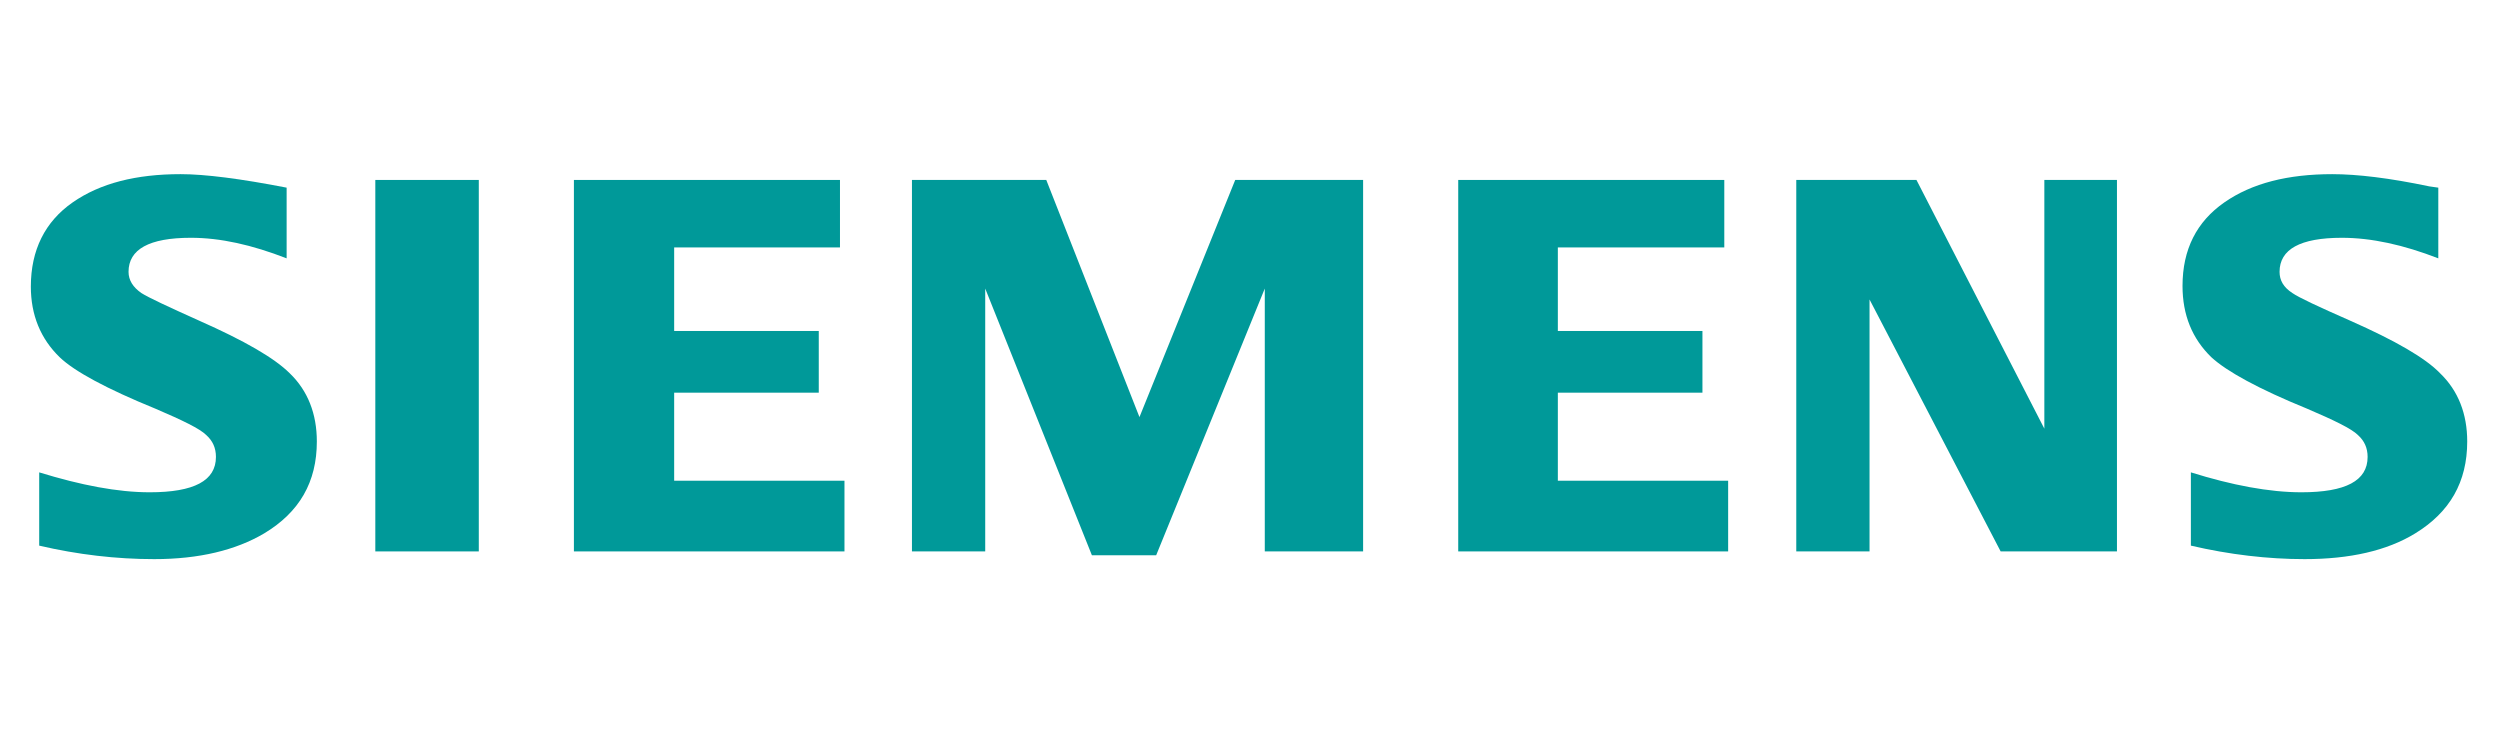
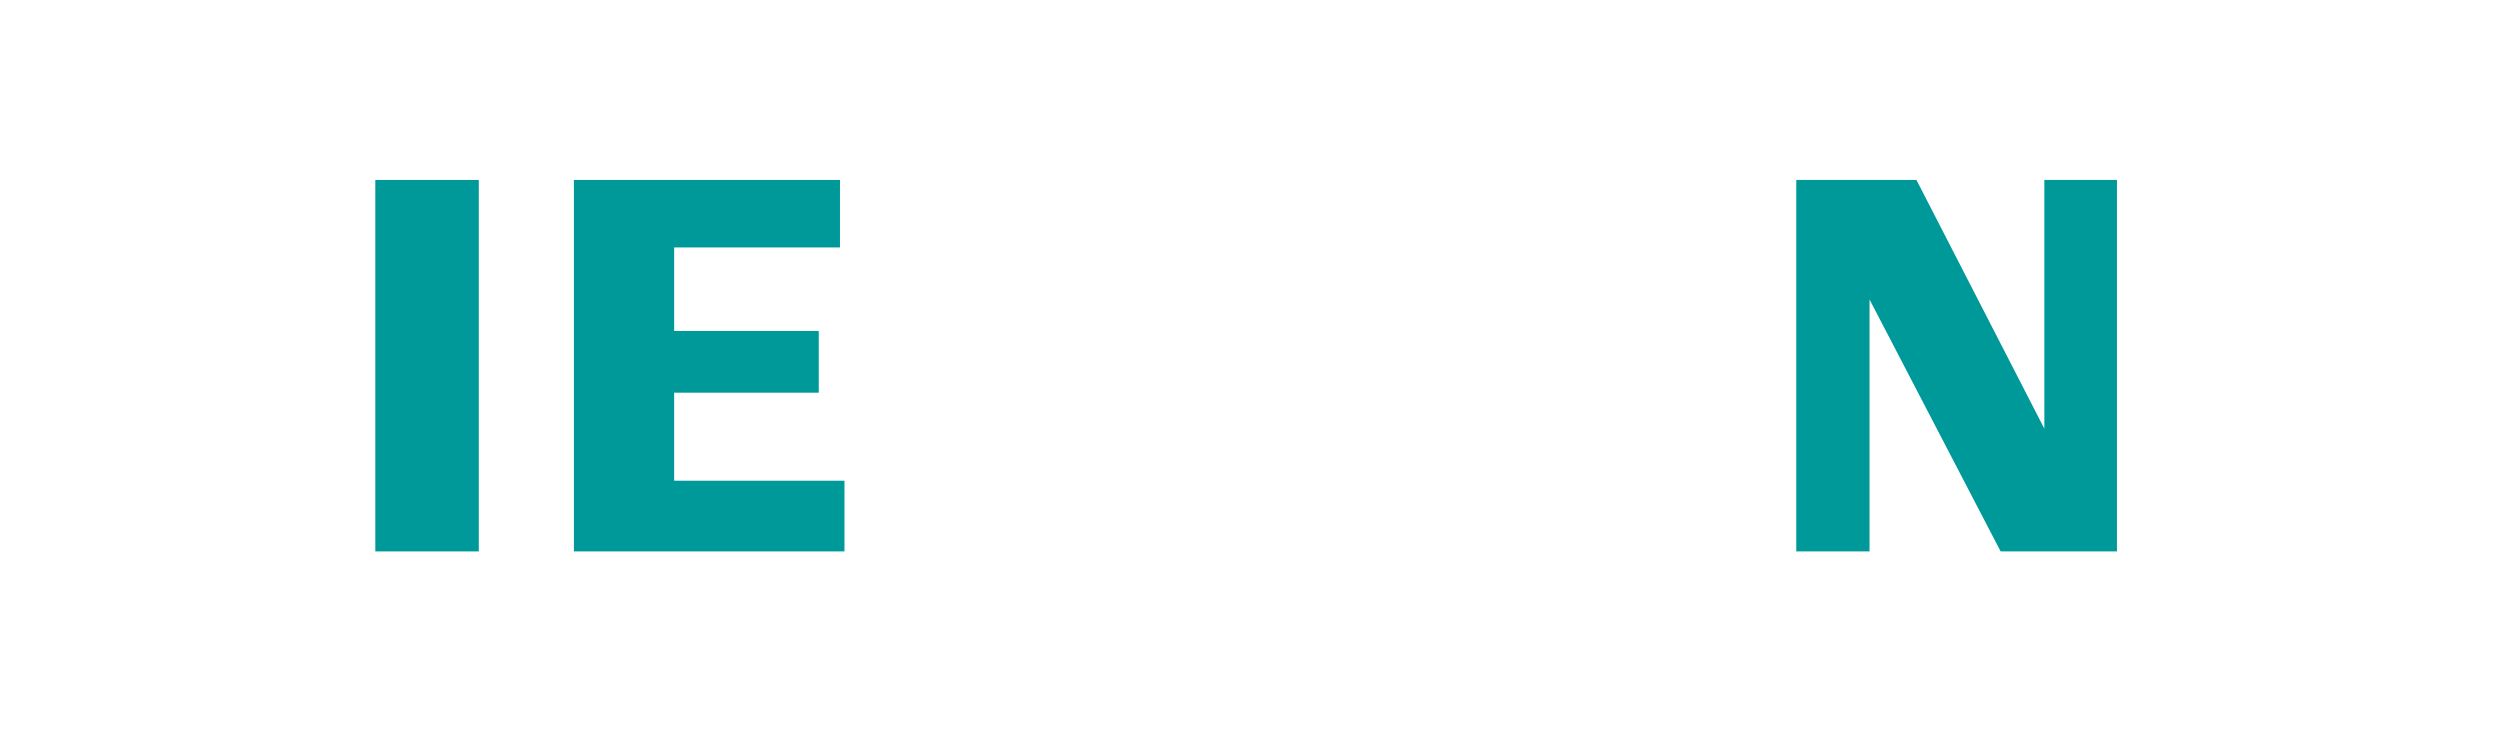
<svg xmlns="http://www.w3.org/2000/svg" version="1.1" x="0px" y="0px" viewBox="0 0 389 114" style="enable-background:new 0 0 389 114;" xml:space="preserve">
  <style type="text/css">
	.st0{fill-rule:evenodd;clip-rule:evenodd;fill:#009999;}
</style>
  <g id="BoundingBox">
</g>
  <g id="Ingenuity_for_life">
</g>
  <g id="SIEMENS">
    <g>
-       <path class="st0" d="M6.1,84.9V73.5c6.5,2,12.2,3.1,17.2,3.1c6.9,0,10.3-1.8,10.3-5.5c0-1.4-0.5-2.5-1.5-3.4c-1-1-3.7-2.3-7.9-4.1    c-7.6-3.1-12.6-5.8-14.9-8c-3-2.9-4.5-6.6-4.5-11c0-5.7,2.2-10.1,6.5-13.1c4.3-3,9.9-4.4,16.8-4.4c3.8,0,9.3,0.7,16.5,2.1v11    c-5.4-2.1-10.3-3.2-14.9-3.2c-6.5,0-9.7,1.8-9.7,5.3c0,1.3,0.7,2.4,2,3.3c1.1,0.7,4.1,2.1,9,4.3c7,3.1,11.7,5.8,14.1,8.2    c2.8,2.7,4.2,6.3,4.2,10.6c0,6.3-2.7,11-8.2,14.3C36.7,85.6,31,87,24,87C18.1,87,12.1,86.3,6.1,84.9L6.1,84.9z" />
      <polygon class="st0" points="58.4,28 58.4,28 74.5,28 74.5,85.8 58.4,85.8   " />
      <polygon class="st0" points="89.3,85.8 89.3,28 130.7,28 130.7,38.5 104.9,38.5 104.9,51.5 127.4,51.5 127.4,61.1 104.9,61.1     104.9,74.8 131.4,74.8 131.4,85.8 89.3,85.8   " />
-       <polygon class="st0" points="141.9,85.8 141.9,28 162.8,28 177.3,64.9 192.2,28 212.1,28 212.1,85.8 196.8,85.8 196.8,44.9     179.9,86.4 169.9,86.4 153.3,44.9 153.3,85.8 141.9,85.8   " />
-       <polygon class="st0" points="226.9,85.8 226.9,28 268.3,28 268.3,38.5 242.4,38.5 242.4,51.5 264.9,51.5 264.9,61.1 242.4,61.1     242.4,74.8 268.9,74.8 268.9,85.8 226.9,85.8   " />
      <polygon class="st0" points="279.5,85.8 279.5,28 298.2,28 318.1,66.7 318.1,28 329.4,28 329.4,85.8 311.3,85.8 290.9,46.6     290.9,85.8 279.5,85.8   " />
-       <path class="st0" d="M340.9,84.9V73.5c6.4,2,12.2,3.1,17.2,3.1c6.9,0,10.3-1.8,10.3-5.5c0-1.4-0.5-2.5-1.5-3.4    c-1-1-3.7-2.3-7.9-4.1c-7.6-3.1-12.5-5.8-14.9-8c-3-2.9-4.5-6.6-4.5-11.1c0-5.7,2.2-10,6.5-13c4.3-3,9.9-4.4,16.8-4.4    c3.9,0,8.9,0.6,15.1,1.9l1.4,0.2v11c-5.4-2.1-10.4-3.2-15-3.2c-6.5,0-9.7,1.8-9.7,5.3c0,1.3,0.6,2.4,2,3.3c1,0.7,4,2.1,9,4.3    c7,3.1,11.7,5.8,14,8.2c2.8,2.7,4.2,6.3,4.2,10.6c0,6.3-2.7,11-8.1,14.3c-4.4,2.7-10.2,4-17.2,4C352.9,87,346.9,86.3,340.9,84.9    L340.9,84.9z" />
    </g>
  </g>
</svg>